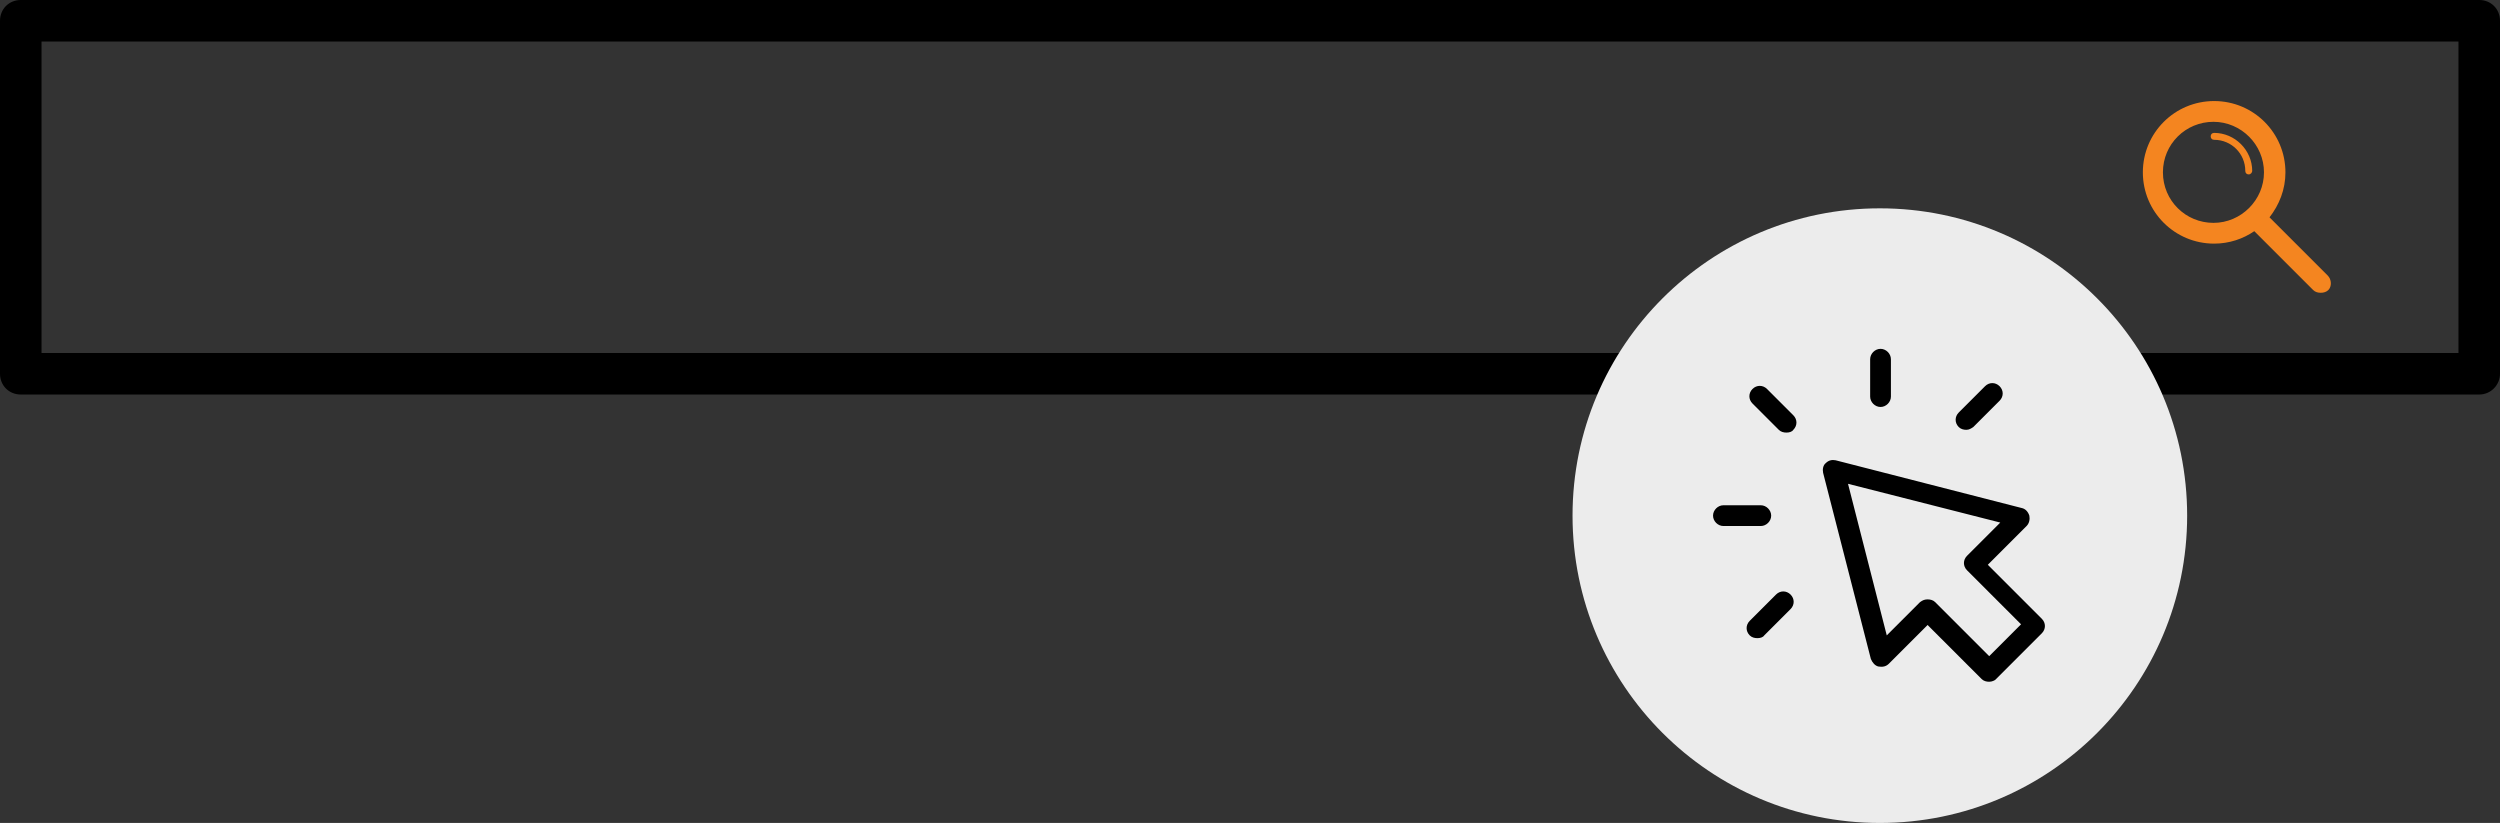
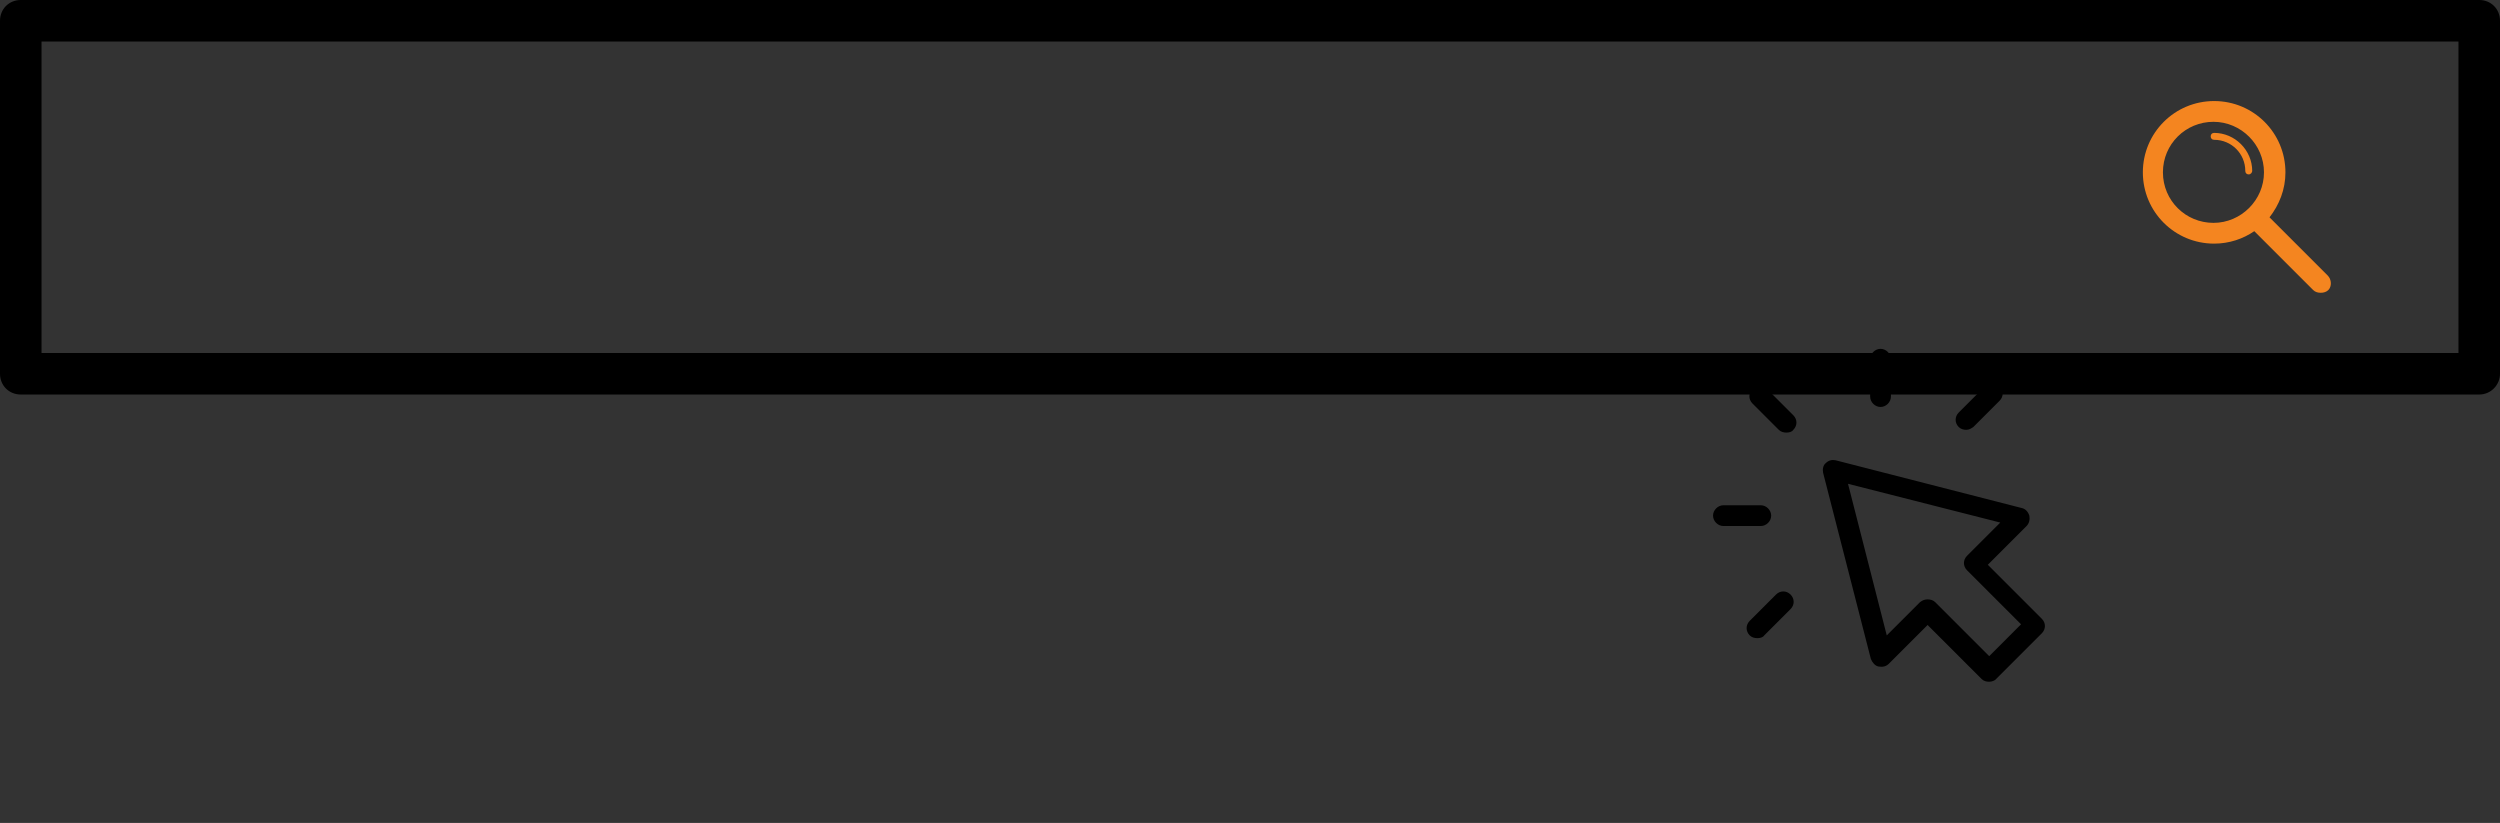
<svg xmlns="http://www.w3.org/2000/svg" width="361.2" height="118.9">
  <rect width="100%" height="100%" fill="#333333" stroke="none" />
  <style>.st0{fill:#f48520}</style>
  <path class="st0" d="M325.4 24.7c0-3-2.5-5.5-5.5-5.5-.3 0-.5.2-.5.5s.2.5.5.5c2.5 0 4.5 2 4.5 4.5 0 .3.2.5.5.5s.5-.3.5-.5z" />
  <path class="st0" d="M336.3 39.8l-8.4-8.4c1.4-1.8 2.3-4 2.3-6.5 0-5.7-4.6-10.3-10.3-10.3s-10.3 4.6-10.3 10.3 4.6 10.3 10.3 10.3c2.2 0 4.2-.7 5.8-1.8l8.5 8.5c.3.3.7.4 1.1.4s.8-.1 1.1-.4c.5-.5.5-1.5-.1-2.1zm-23.8-14.9c0-4.1 3.3-7.3 7.3-7.3s7.3 3.3 7.3 7.3-3.3 7.3-7.3 7.3-7.3-3.2-7.3-7.3z" />
  <path d="M358.2 57H3c-1.7 0-3-1.3-3-3V3c0-1.7 1.3-3 3-3h355.2c1.7 0 3 1.3 3 3v51c0 1.6-1.3 3-3 3zM6 51h349.2V6H6v45z" />
-   <circle cx="271.6" cy="74.5" r="44.4" fill="#ececec" />
  <g>
    <path d="M287.4 98.5c-.4 0-.8-.1-1.1-.4l-7.8-7.8-5.6 5.6c-.4.4-.9.5-1.5.4-.5-.1-.9-.6-1.1-1.1l-6.9-26.9c-.1-.5 0-1.1.4-1.4.4-.4.9-.5 1.4-.4l26.9 6.9c.5.1.9.5 1.1 1.1.1.5 0 1.1-.4 1.5l-5.6 5.6 7.8 7.8c.6.6.6 1.5 0 2.1l-6.7 6.7c-.1.1-.5.3-.9.3zm-8.9-11.9c.4 0 .8.1 1.1.4l7.8 7.8 4.6-4.6-7.8-7.8c-.6-.6-.6-1.5 0-2.1l4.8-4.8-22-5.6 5.6 21.9 4.8-4.8c.4-.3.7-.4 1.1-.4zM258.1 62.5c-.4 0-.8-.1-1.1-.4l-3.8-3.8c-.6-.6-.6-1.5 0-2.1.6-.6 1.5-.6 2.1 0l3.8 3.8c.6.6.6 1.5 0 2.1-.2.3-.6.4-1 .4zM271.7 58.8c-.8 0-1.5-.7-1.5-1.5v-5.4c0-.8.7-1.5 1.5-1.5s1.5.7 1.5 1.5v5.4c0 .8-.7 1.5-1.5 1.5zM254.4 76H249c-.8 0-1.5-.7-1.5-1.5s.7-1.5 1.5-1.5h5.4c.8 0 1.5.7 1.5 1.5s-.7 1.5-1.5 1.5zM284.1 62.1c-.4 0-.8-.1-1.1-.4-.6-.6-.6-1.5 0-2.1l3.8-3.8c.6-.6 1.5-.6 2.1 0 .6.6.6 1.5 0 2.1l-3.8 3.8c-.3.2-.6.4-1 .4zM253.9 92.2c-.4 0-.8-.1-1.1-.4-.6-.6-.6-1.5 0-2.1l3.8-3.8c.6-.6 1.5-.6 2.1 0 .6.6.6 1.5 0 2.1l-3.8 3.8c-.2.3-.6.4-1 .4z" />
  </g>
</svg>